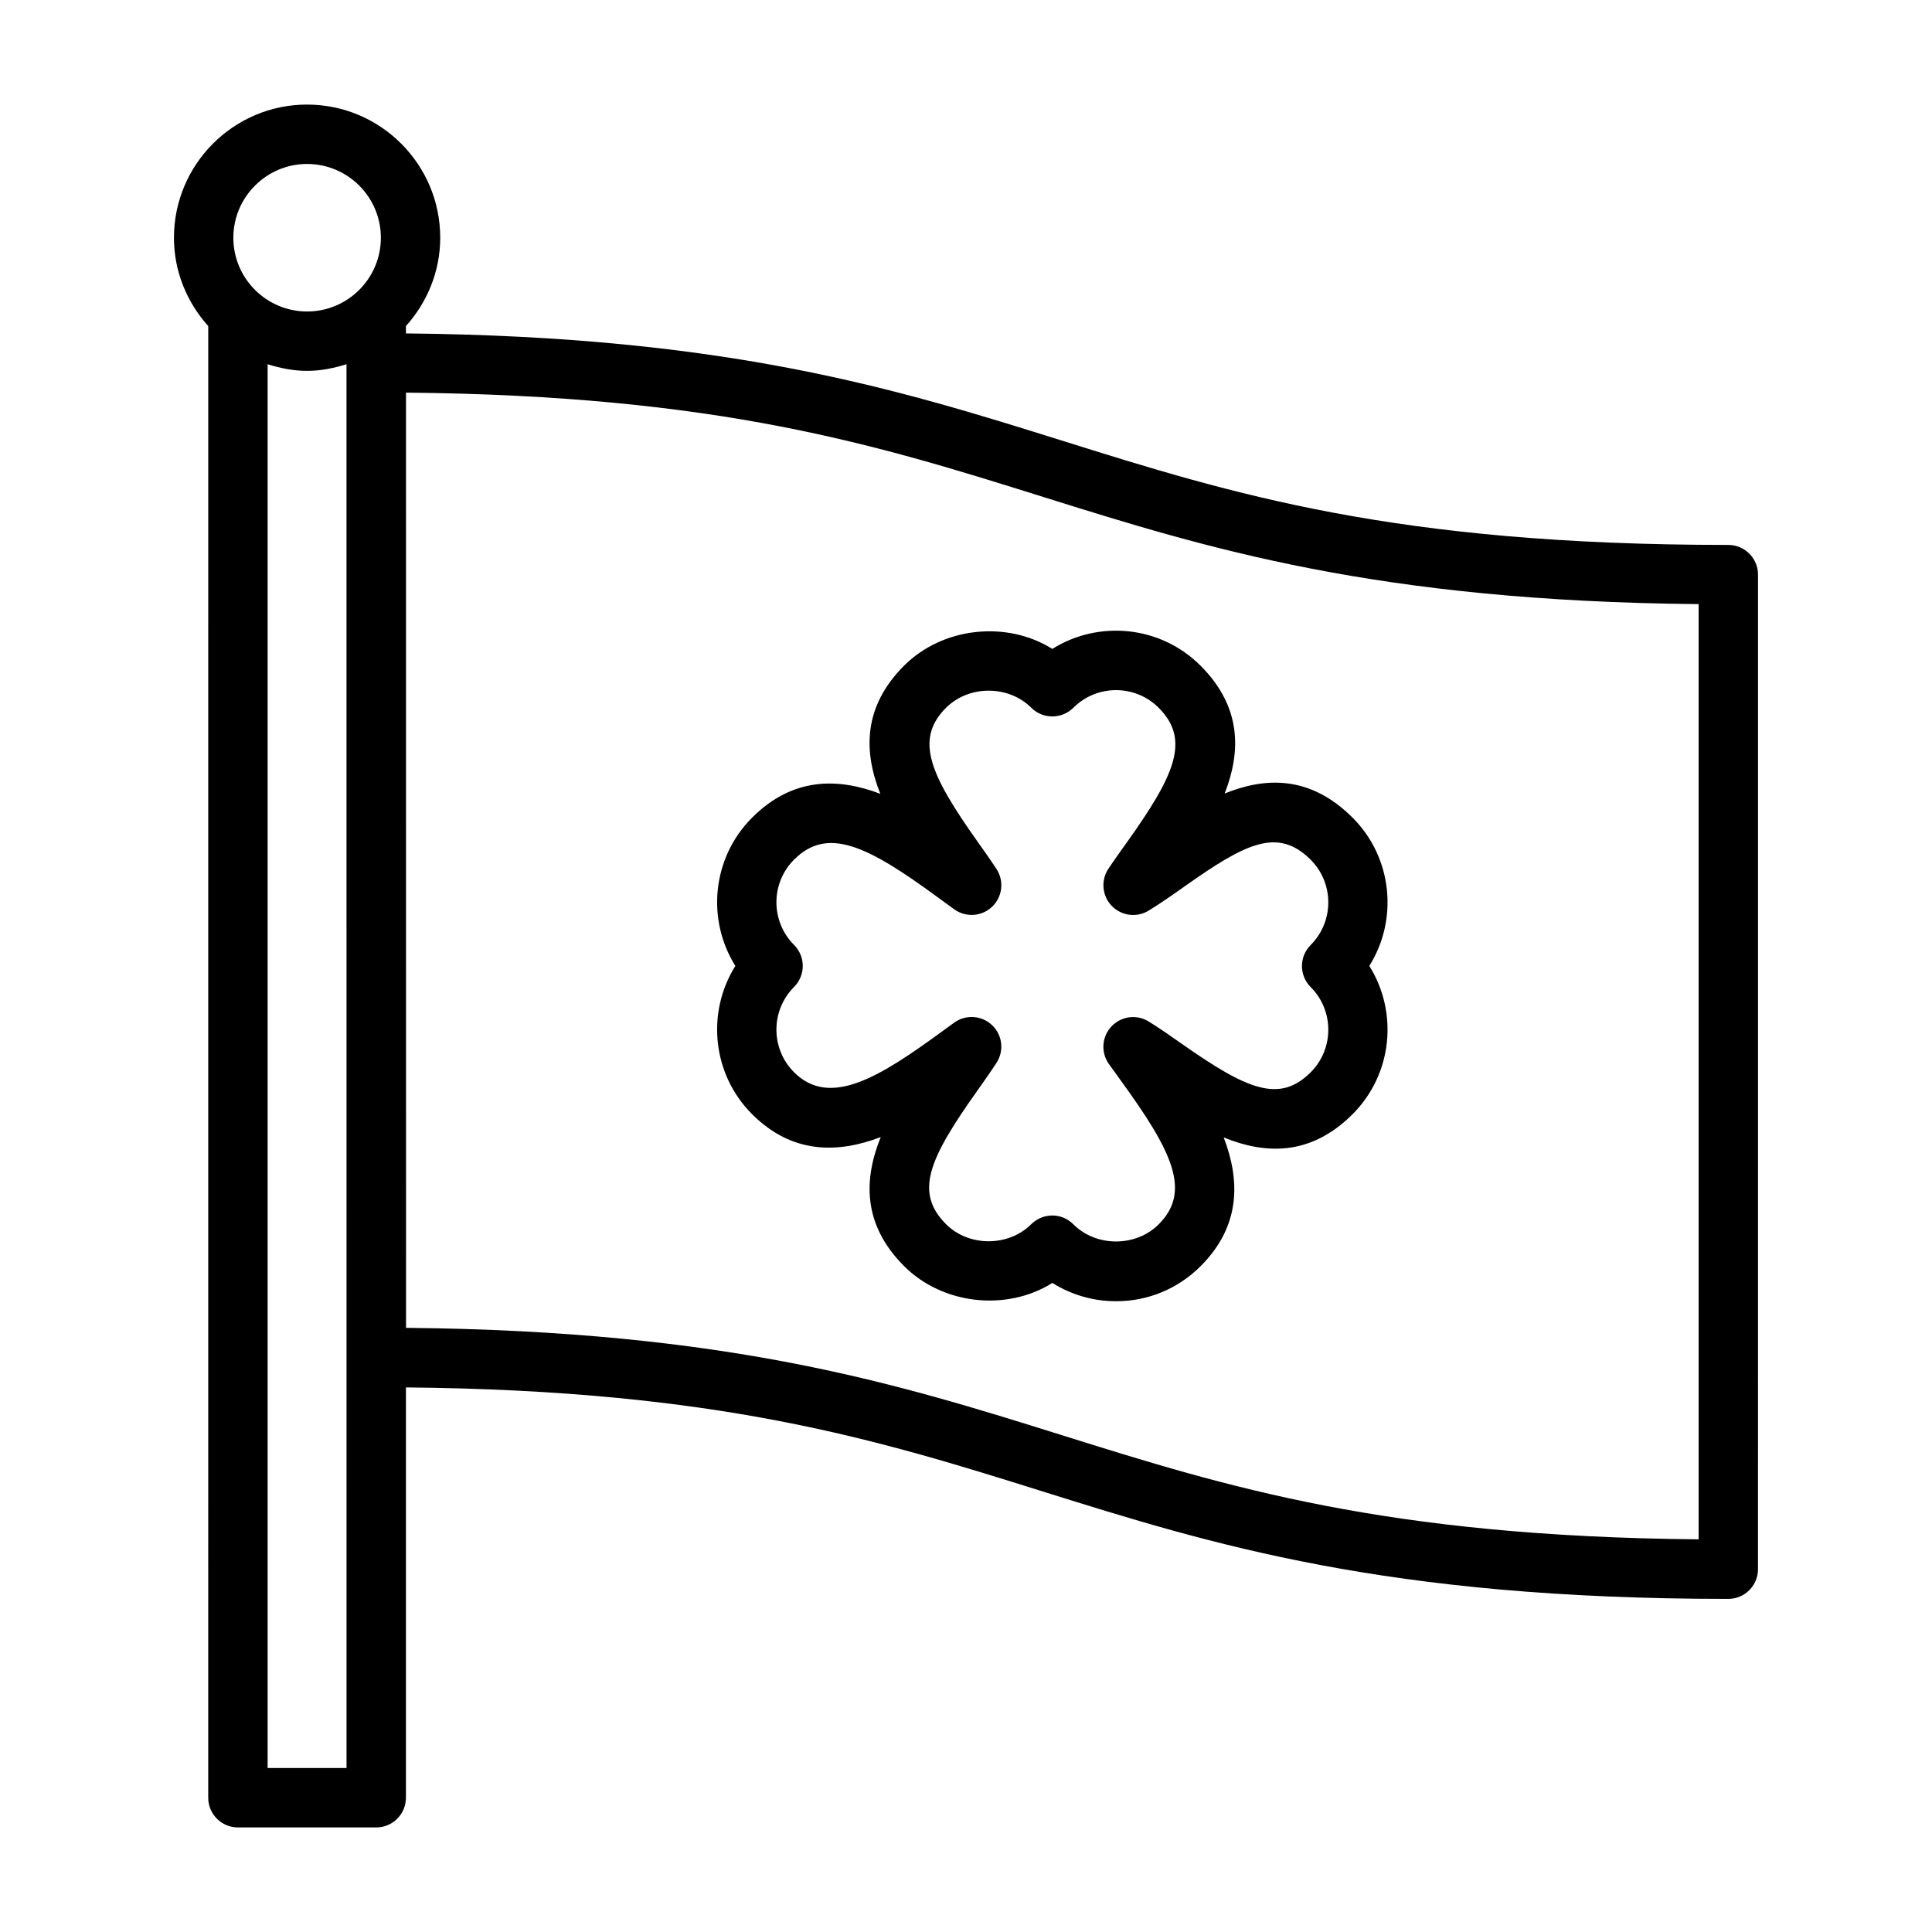
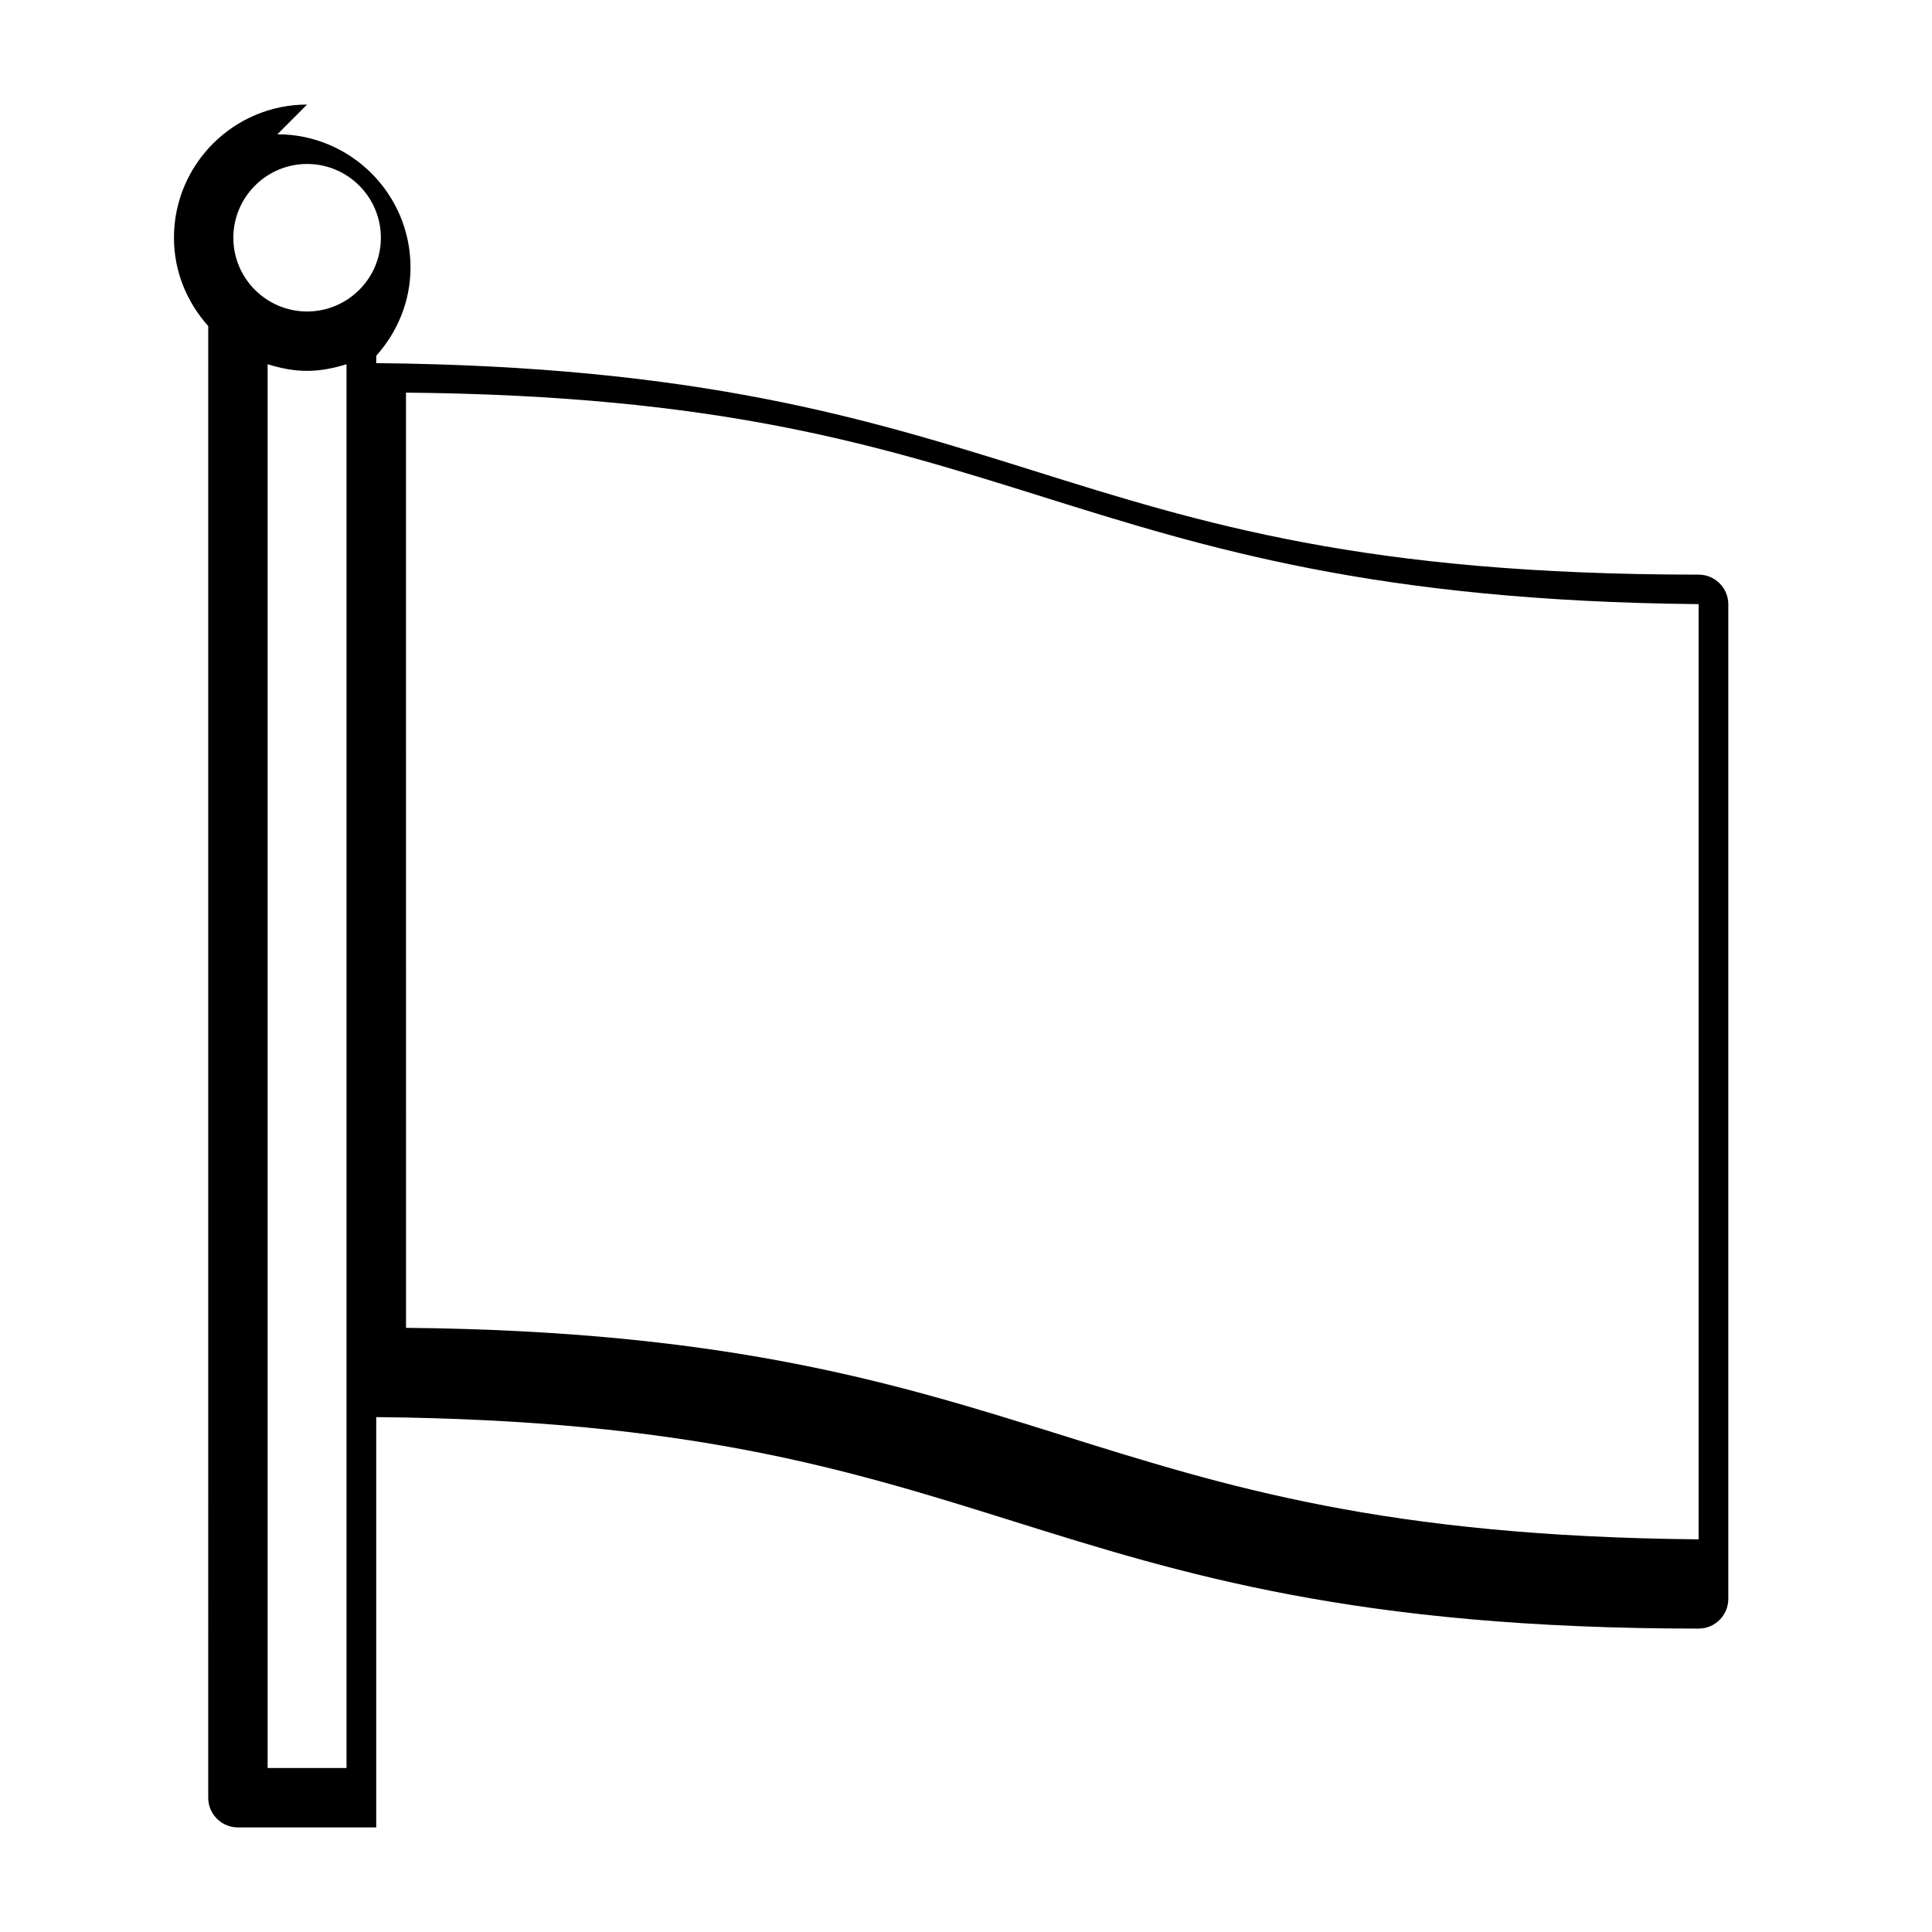
<svg xmlns="http://www.w3.org/2000/svg" fill="#000000" width="800px" height="800px" version="1.1" viewBox="144 144 512 512">
  <g>
-     <path d="m462.17 479.55c10.816-10.801 10.406-22.953 6.125-34.117 10.879 4.426 22.906 5.07 34.148-6.156 10.645-10.645 12.121-27.047 4.441-39.297 7.684-12.25 6.203-28.652-4.441-39.297-11.305-11.289-23.191-10.738-33.898-6.391 4.281-10.91 4.66-22.828-6.375-33.867-10.66-10.676-27.047-12.137-39.297-4.457-12.012-7.559-29.016-5.84-39.297 4.457-11.066 11.066-10.629 23.02-6.281 33.945-11.082-4.219-23.145-4.535-33.977 6.312-10.645 10.645-12.121 27.047-4.441 39.297-7.684 12.25-6.203 28.652 4.441 39.297 10.691 10.676 22.828 10.359 34.086 6.062-4.441 10.973-4.977 23.02 6.188 34.195 10.281 10.281 27.27 12.027 39.297 4.457 5.008 3.148 10.816 4.848 16.863 4.848 8.469 0.016 16.418-3.293 22.418-9.289zm-39.297-13.43c-2.094 0-4.094 0.836-5.574 2.297-6.062 6.047-16.562 6.031-22.594 0-8.453-8.469-4.504-17.336 8.219-35.266 1.844-2.598 3.621-5.117 5.164-7.496 2.062-3.18 1.574-7.383-1.18-9.98-2.754-2.613-6.957-2.883-10.027-0.676l-3.133 2.281c-16.438 12.012-29.758 20.453-39.312 10.879-6.234-6.234-6.234-16.375 0-22.609 3.07-3.07 3.07-8.062 0-11.133-6.234-6.234-6.234-16.375 0-22.609 8.832-8.816 19.285-3.809 38.008 9.934l4.473 3.258c3.07 2.188 7.273 1.906 10.027-0.723 2.723-2.629 3.211-6.816 1.133-9.98-1.496-2.297-3.211-4.723-4.992-7.227-12.594-17.742-16.801-27.078-8.375-35.504 6.047-6.031 16.547-6.047 22.594 0 1.48 1.48 3.481 2.297 5.574 2.297s4.094-0.836 5.574-2.297c6.234-6.234 16.375-6.234 22.609 0 8.516 8.516 4.234 17.949-8.566 35.863-1.684 2.363-3.32 4.629-4.769 6.816-2.031 3.07-1.668 7.148 0.883 9.809 2.535 2.644 6.613 3.211 9.762 1.289 3.055-1.859 6.25-4.094 9.539-6.422 16.121-11.398 24.672-15.809 33.426-7.086 6.234 6.234 6.234 16.375 0 22.609-3.07 3.07-3.07 8.062 0 11.133 6.234 6.234 6.234 16.375 0 22.609-8.297 8.266-16.863 4.566-34.164-7.574-3.023-2.125-5.969-4.188-8.754-5.902-3.195-1.969-7.289-1.418-9.871 1.309-2.566 2.723-2.852 6.879-0.691 9.934l3.242 4.504c13.68 18.828 18.656 29.316 9.965 38.008-6.031 6.047-16.547 6.062-22.609 0-1.5-1.527-3.5-2.344-5.578-2.344z" />
-     <path d="m225.38 171.71c-19.461 0-35.281 15.84-35.281 35.297 0 9.02 3.496 17.16 9.086 23.41l-0.004 390c0 4.344 3.527 7.871 7.871 7.871h36.652c4.344 0 7.871-3.527 7.871-7.871v-108.74c83.004 0.789 124.85 13.809 168.93 27.629 44.602 13.965 90.734 28.418 181.51 28.418 4.344 0 7.871-3.527 7.871-7.871l0.004-263.57c0-4.344-3.527-7.871-7.871-7.871-88.371 0-131.32-13.445-176.8-27.711-43.281-13.555-88.105-27.52-173.64-28.34l-0.004-1.875c0-0.016-0.016-0.031-0.016-0.047 5.59-6.25 9.102-14.406 9.102-23.426 0.016-19.461-15.824-35.297-35.281-35.297zm26.211 76.34c83.098 0.77 124.82 13.84 168.92 27.664 43.297 13.555 88.008 27.566 173.64 28.387v247.84c-83.098-0.77-124.84-13.84-168.93-27.664-43.297-13.555-88.008-27.566-173.62-28.387zm-26.211-60.598c10.785 0 19.555 8.77 19.555 19.555-0.004 10.785-8.773 19.539-19.555 19.539-10.785 0-19.539-8.77-19.539-19.539 0-10.77 8.77-19.555 19.539-19.555zm-10.457 425.09v-372.02c3.32 1.039 6.785 1.762 10.453 1.762 3.668 0 7.133-0.723 10.453-1.762l0.004 372.02z" />
+     <path d="m225.38 171.71c-19.461 0-35.281 15.84-35.281 35.297 0 9.02 3.496 17.16 9.086 23.41l-0.004 390c0 4.344 3.527 7.871 7.871 7.871h36.652v-108.74c83.004 0.789 124.85 13.809 168.93 27.629 44.602 13.965 90.734 28.418 181.51 28.418 4.344 0 7.871-3.527 7.871-7.871l0.004-263.57c0-4.344-3.527-7.871-7.871-7.871-88.371 0-131.32-13.445-176.8-27.711-43.281-13.555-88.105-27.52-173.64-28.34l-0.004-1.875c0-0.016-0.016-0.031-0.016-0.047 5.59-6.25 9.102-14.406 9.102-23.426 0.016-19.461-15.824-35.297-35.281-35.297zm26.211 76.34c83.098 0.77 124.82 13.84 168.92 27.664 43.297 13.555 88.008 27.566 173.64 28.387v247.84c-83.098-0.77-124.84-13.84-168.93-27.664-43.297-13.555-88.008-27.566-173.62-28.387zm-26.211-60.598c10.785 0 19.555 8.77 19.555 19.555-0.004 10.785-8.773 19.539-19.555 19.539-10.785 0-19.539-8.77-19.539-19.539 0-10.77 8.77-19.555 19.539-19.555zm-10.457 425.09v-372.02c3.32 1.039 6.785 1.762 10.453 1.762 3.668 0 7.133-0.723 10.453-1.762l0.004 372.02z" />
  </g>
</svg>